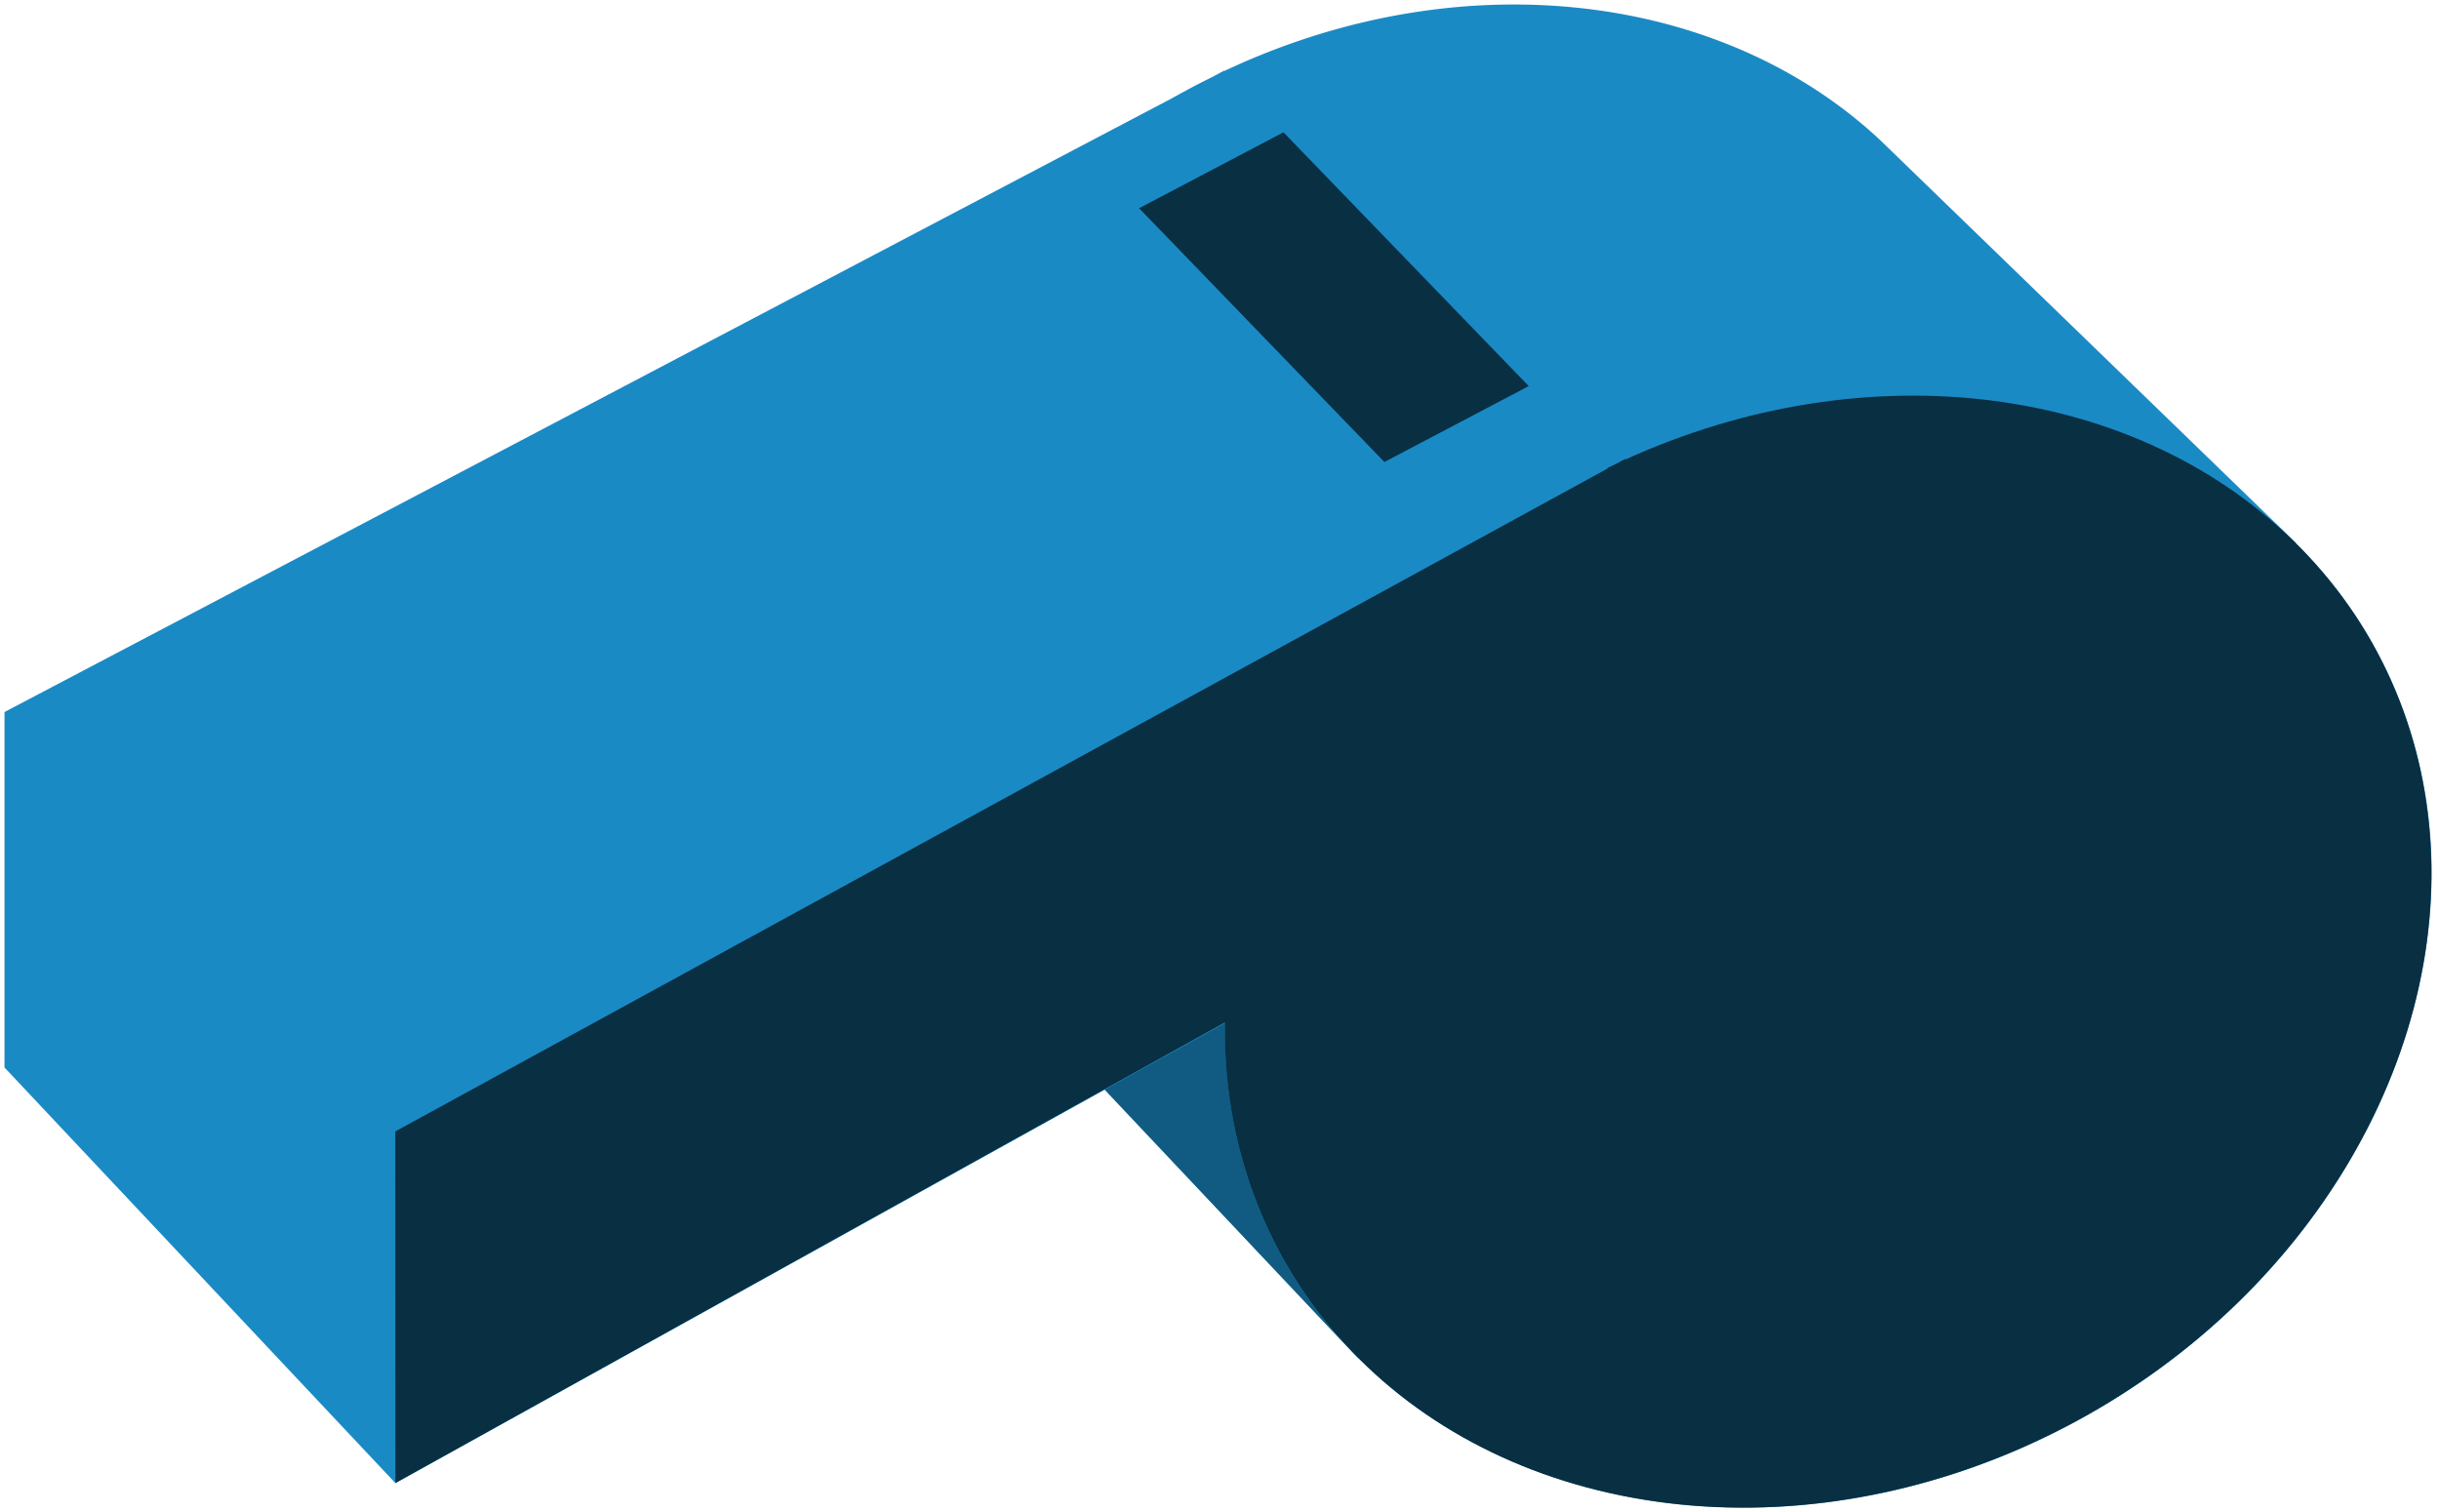
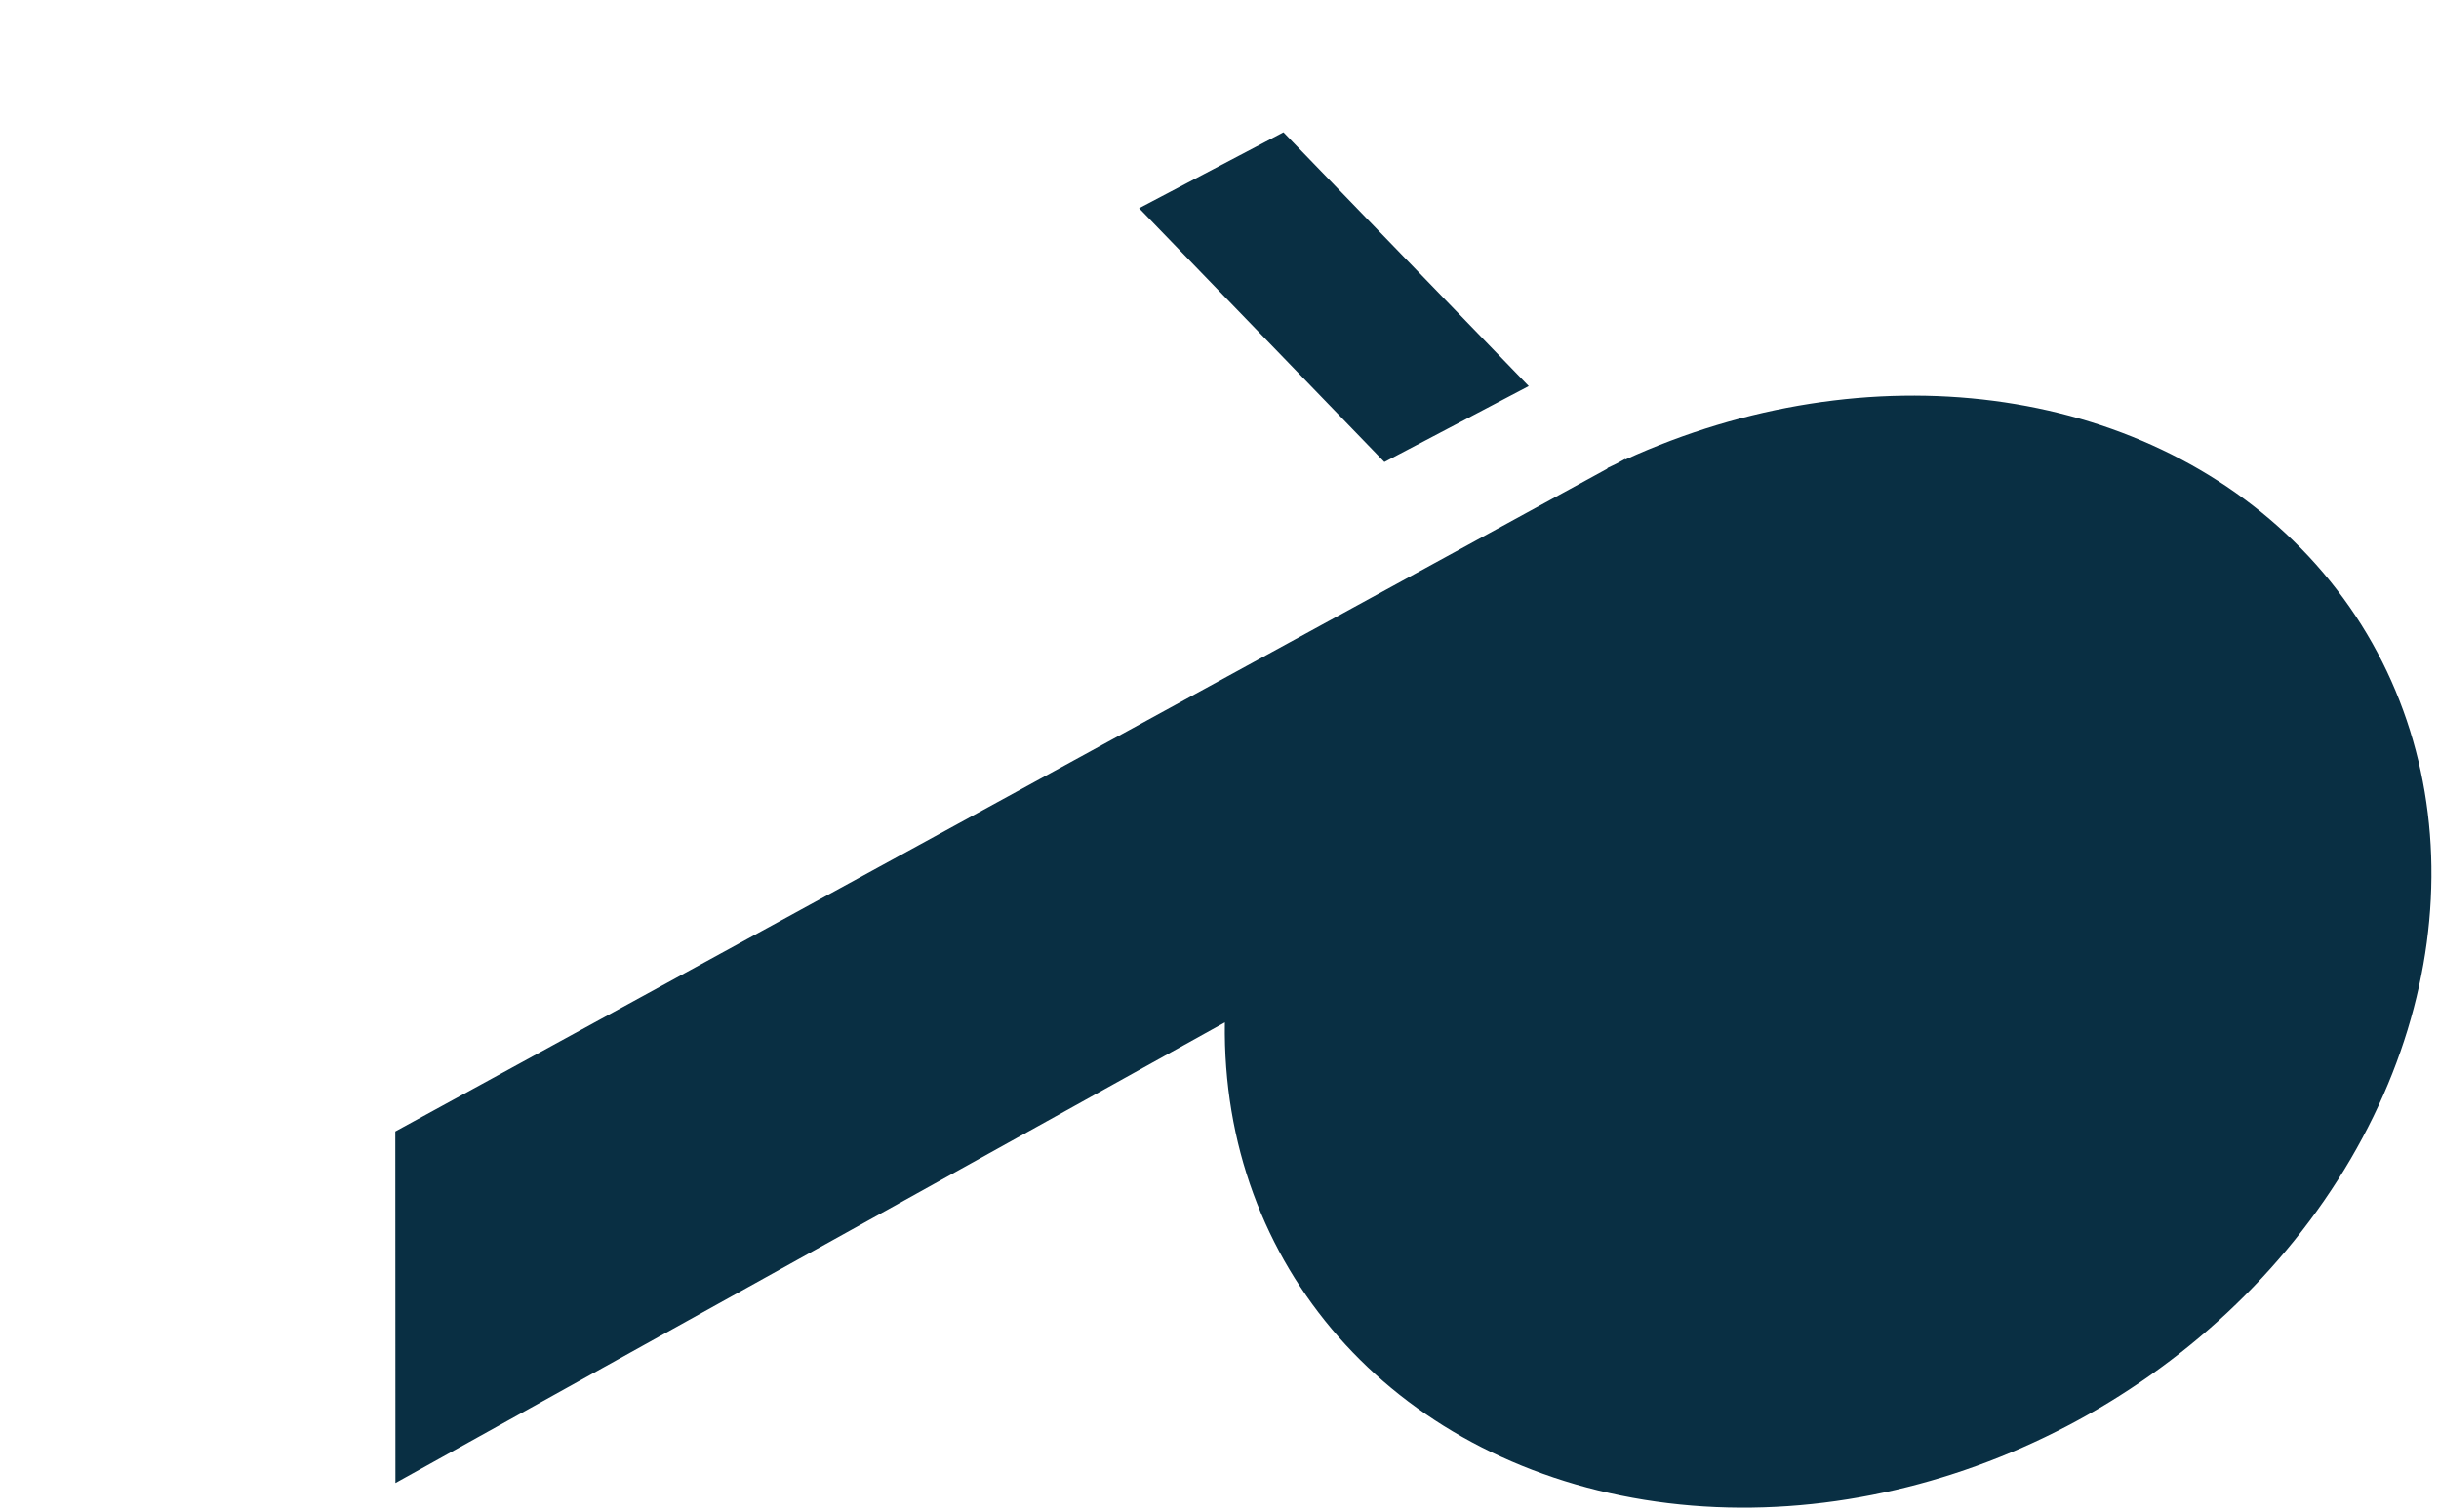
<svg xmlns="http://www.w3.org/2000/svg" width="271" height="168" fill="none">
-   <path d="M168.062.5c-10.528.021-21.516 2.436-32 7.375l-.031-.031-1.469.78a81.565 81.565 0 0 0-3.468 1.813c-.321.18-.65.348-.969.532L.5 79.125v39.5l43.438 46.187 78.812-43.718 27 28.625c.197.211.394.417.594.625l.594.625.031-.031c19.206 19.242 52.986 22.443 81.625 5.937 33.238-19.157 47.013-57.627 30.75-85.844-2.297-3.984-5.087-7.52-8.25-10.656l.031-.031-46.094-44.657C198.467 5.726 183.775.468 168.062.5Z" fill="#1A8AC5" />
  <path d="M179.611 51.522c-.327.154-.653.31-.978.47l-.073.105-134.64 73.632.013 39.071 92.166-51.189-.003.005c-.406 26.966 18.515 48.5 46.611 53.049 28.095 4.548 58.762-8.958 75.545-33.272 16.784-24.314 15.739-53.722-2.574-72.444-17.89-18.29-48.152-22.182-75.139-9.857l.083-.123-1.011.553ZM169.861 42.905 153.82 51.34l-27.254-28.203 16.041-8.434 27.254 28.203Z" fill="#092F43" />
-   <path opacity=".7" d="m136.125 113.688-13.375 7.406 27 28.625a50.584 50.584 0 0 1-6.844-9.25c-4.777-8.289-6.92-17.475-6.781-26.781Z" fill="#0E4866" />
</svg>